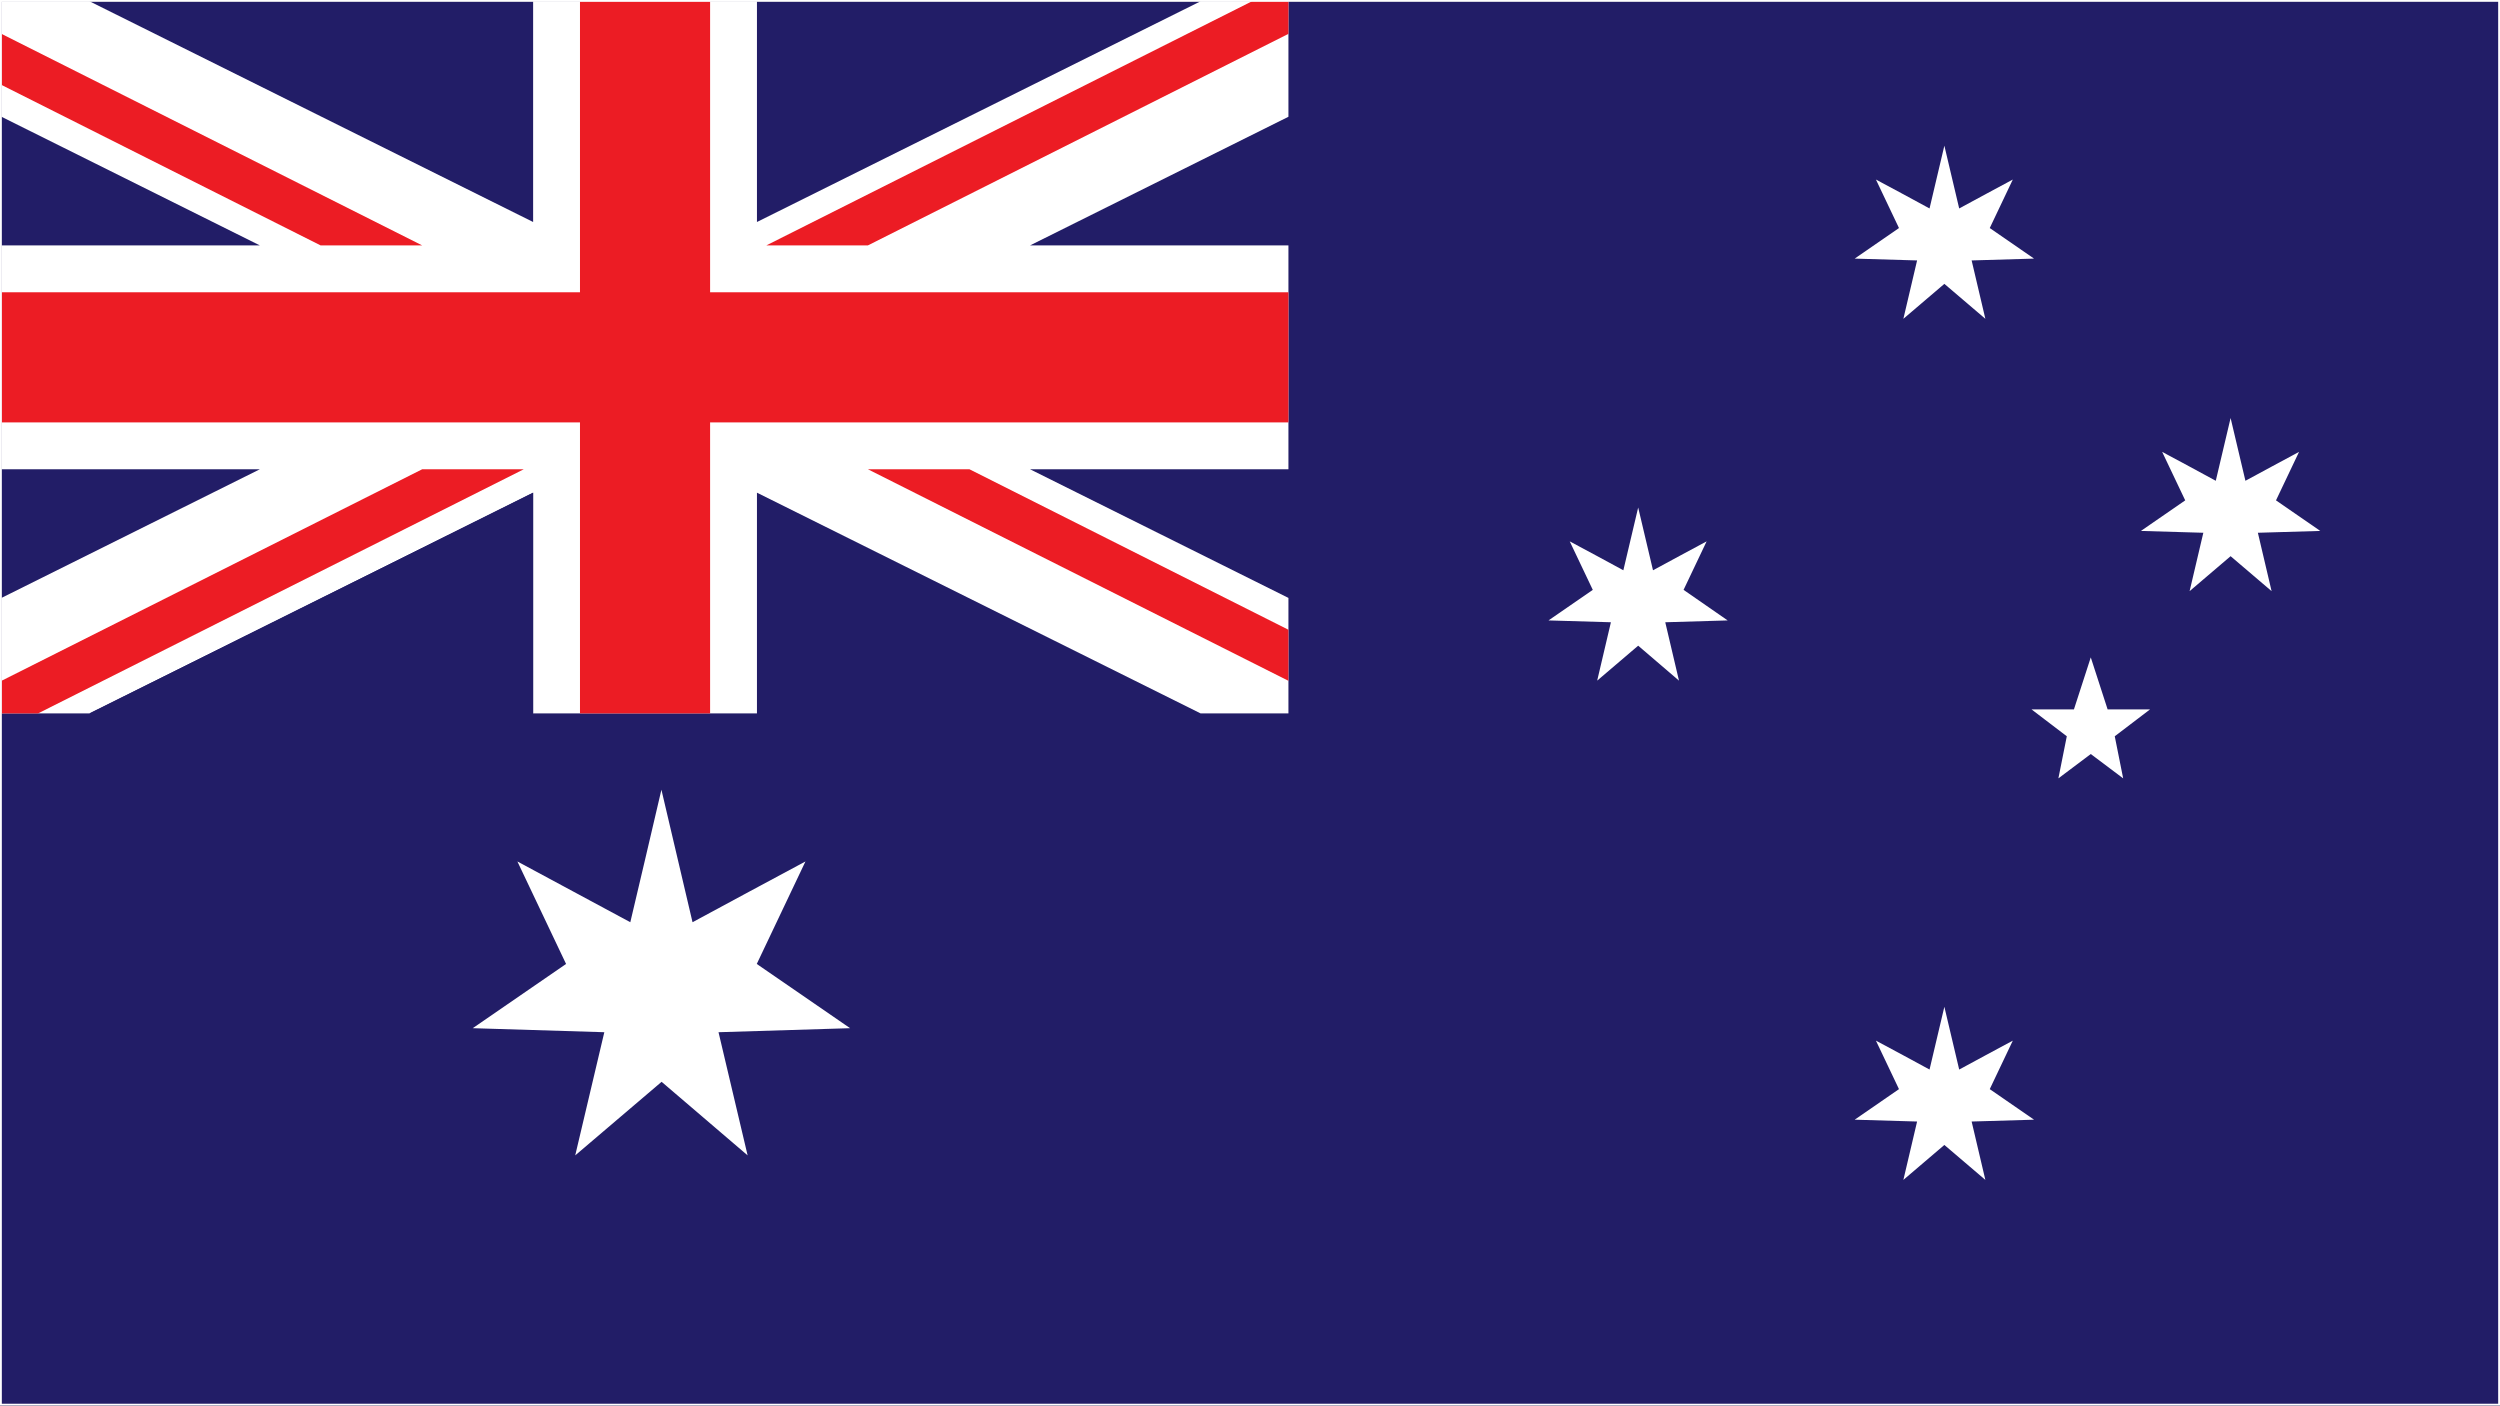
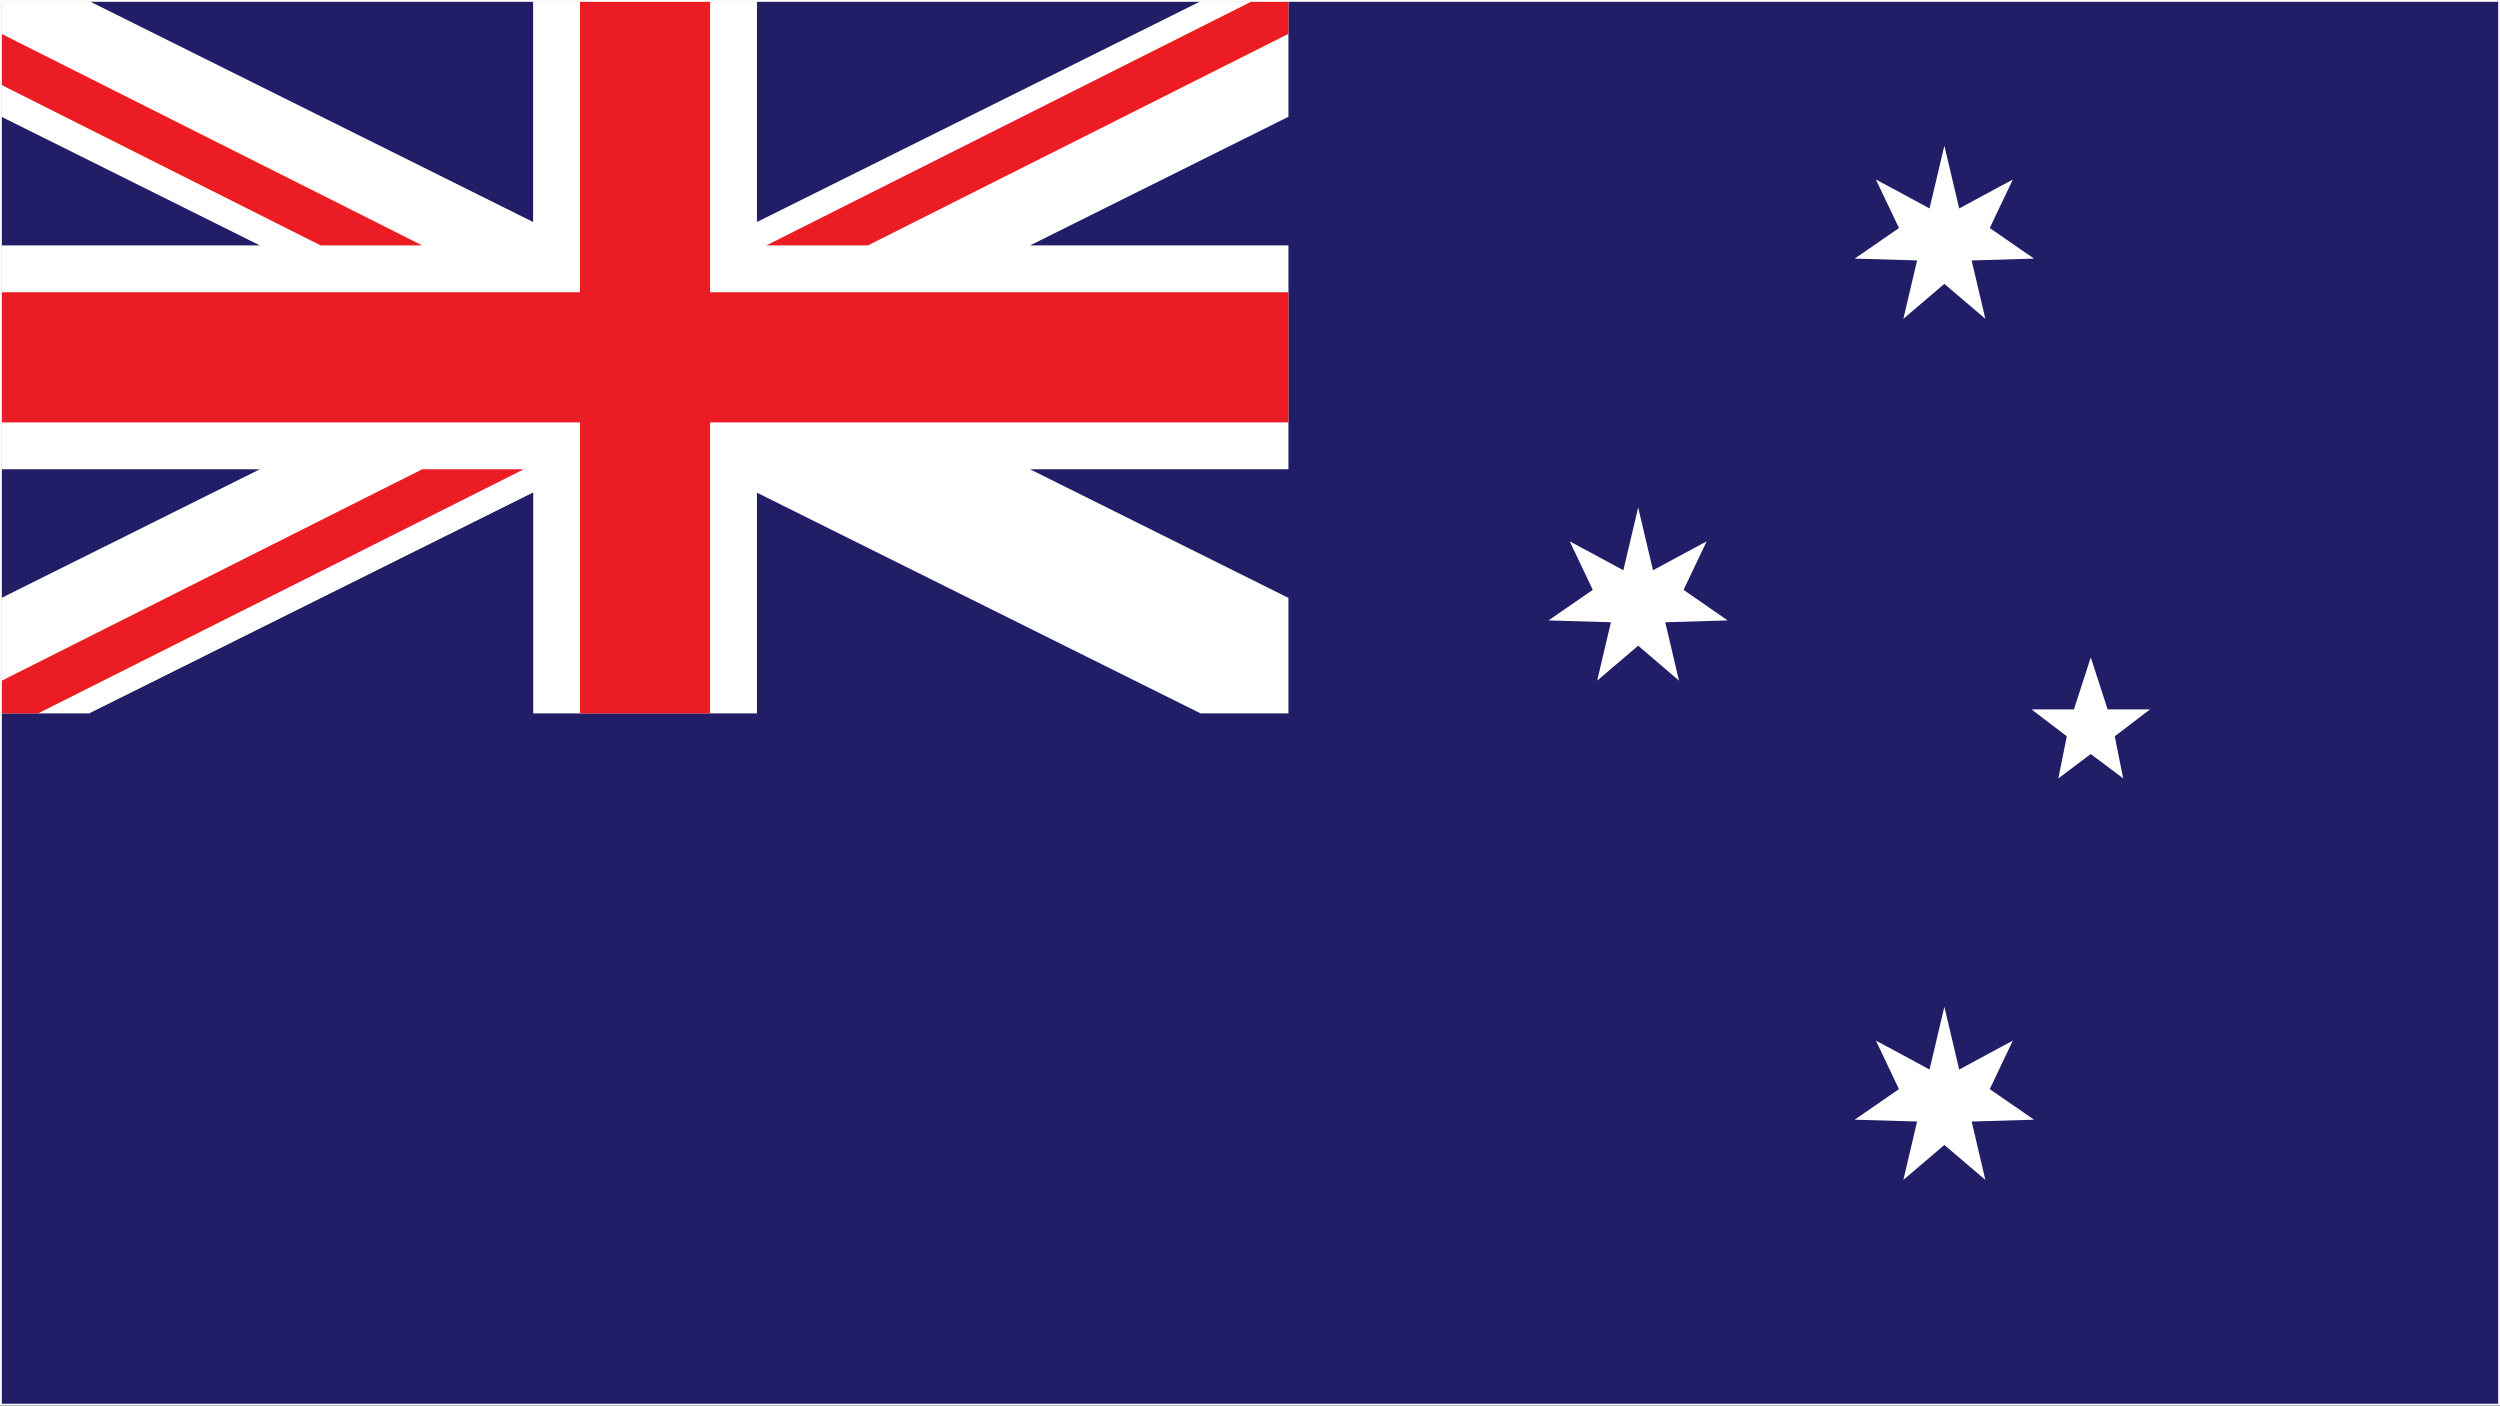
<svg xmlns="http://www.w3.org/2000/svg" version="1.1" id="Layer_1" x="0px" y="0px" viewBox="0 0 1366 768" style="enable-background:new 0 0 1366 768;" xml:space="preserve">
  <rect x="0" y="0" width="1366" height="768" fill="#333333" stroke="none" />
  <style type="text/css">
	.st0{fill-rule:evenodd;clip-rule:evenodd;fill:#221D67;}
	.st1{fill-rule:evenodd;clip-rule:evenodd;fill:#FFFFFF;}
	.st2{fill-rule:evenodd;clip-rule:evenodd;fill:#EC1C24;}
	.st3{fill:#FFFFFF;}
</style>
  <g>
    <polygon class="st0" points="0,0.7 1366,0.7 1366,768 0,768  " />
    <polygon class="st1" points="0.8,0.7 48.9,0.7 291.3,121.3 291.3,0.7 413.6,0.7 413.6,121.3 656,0.7 704,0.7 704,63.8 562.8,134.1    704,134.1 704,256.4 562.8,256.4 704,326.7 704,389.8 656,389.8 413.6,269.2 413.6,389.8 291.3,389.8 291.3,269.2 48.9,389.8    0.8,389.8 0.8,326.7 142,256.4 0.8,256.4 0.8,134.1 142,134.1 0.8,63.8  " />
    <polygon class="st0" points="291.3,389.8 170.5,454.3 48.9,389.8 291.3,269.2  " />
    <polygon class="st2" points="704,18.5 474.2,134.1 418.7,134.1 684.1,0.7 704,0.7  " />
    <polygon class="st2" points="20.8,389.8 286.2,256.4 230.7,256.4 0.8,372 0.8,389.8  " />
    <polygon class="st2" points="0.8,46.4 175.2,134.1 230.7,134.1 0.8,18.5  " />
-     <polygon class="st2" points="529.7,256.4 704,344.1 704,372 474.2,256.4  " />
    <polygon class="st2" points="316.9,0.7 388,0.7 388,159.7 704,159.7 704,230.8 388,230.8 388,389.8 316.9,389.8 316.9,230.8    0.8,230.8 0.8,159.7 316.9,159.7  " />
-     <path class="st1" d="M361.5,591.1l-47.2,40.2c5.3-22.4,10.6-44.8,15.9-67.3l-71.9-2.2l51-35.1l-26.6-56   c20.6,11.1,41.1,22.1,61.7,33.2c5.7-24.1,11.4-48.3,17-72.4c5.7,24.1,11.3,48.3,17,72.4c20.6-11.1,41.1-22.2,61.7-33.2l-26.6,56   l51,35.1l-71.9,2.2c5.3,22.4,10.6,44.8,15.9,67.3L361.5,591.1L361.5,591.1z" />
    <path class="st1" d="M1062.4,625.6l-22.4,19.1c2.5-10.6,5-21.3,7.5-31.9l-34.1-1l24.2-16.7l-12.6-26.5c9.8,5.2,19.5,10.5,29.3,15.8   c2.7-11.4,5.4-22.9,8.1-34.3c2.7,11.4,5.4,22.9,8.1,34.3c9.7-5.3,19.5-10.5,29.3-15.8l-12.6,26.5l24.2,16.7l-34.1,1   c2.5,10.6,5,21.3,7.5,31.9L1062.4,625.6L1062.4,625.6z" />
-     <path class="st1" d="M895.1,352.8l-22.4,19.1c2.5-10.6,5-21.3,7.5-31.9l-34.1-1l24.2-16.7l-12.6-26.5c9.8,5.2,19.5,10.5,29.3,15.8   c2.7-11.4,5.4-22.9,8.1-34.3c2.7,11.4,5.4,22.9,8.1,34.3c9.7-5.3,19.5-10.5,29.3-15.8l-12.6,26.5L944,339l-34.1,1   c2.5,10.6,5,21.3,7.5,31.9L895.1,352.8L895.1,352.8z" />
+     <path class="st1" d="M895.1,352.8l-22.4,19.1c2.5-10.6,5-21.3,7.5-31.9l-34.1-1l24.2-16.7l-12.6-26.5c9.8,5.2,19.5,10.5,29.3,15.8   c2.7-11.4,5.4-22.9,8.1-34.3c2.7,11.4,5.4,22.9,8.1,34.3c9.7-5.3,19.5-10.5,29.3-15.8l-12.6,26.5L944,339l-34.1,1   c2.5,10.6,5,21.3,7.5,31.9L895.1,352.8z" />
    <path class="st1" d="M1062.4,155.1l-22.4,19.1c2.5-10.6,5-21.3,7.5-31.9l-34.1-1l24.2-16.7L1025,98.1c9.8,5.2,19.5,10.5,29.3,15.8   c2.7-11.4,5.4-22.9,8.1-34.3c2.7,11.4,5.4,22.9,8.1,34.3c9.7-5.3,19.5-10.5,29.3-15.8l-12.6,26.5l24.2,16.7l-34.1,1   c2.5,10.6,5,21.3,7.5,31.9L1062.4,155.1L1062.4,155.1z" />
-     <path class="st1" d="M1218.8,303.9l-22.4,19.1c2.5-10.6,5-21.3,7.5-31.9l-34.1-1l24.2-16.7l-12.6-26.5c9.8,5.2,19.5,10.5,29.3,15.8   c2.7-11.4,5.4-22.9,8.1-34.3c2.7,11.4,5.4,22.9,8.1,34.3c9.7-5.3,19.5-10.5,29.3-15.8l-12.6,26.5l24.2,16.7l-34.1,1   c2.5,10.6,5,21.3,7.5,31.9L1218.8,303.9L1218.8,303.9z" />
    <polygon class="st1" points="1124.7,425.3 1129.3,402.3 1110,387.6 1133.2,387.6 1142.4,359.2 1151.6,387.6 1174.8,387.6    1155.5,402.3 1160.1,425.3 1142.4,412  " />
  </g>
  <path class="st3" d="M1366,768H0V0h1366V768z M1,767h1364V1H1V767z" />
</svg>